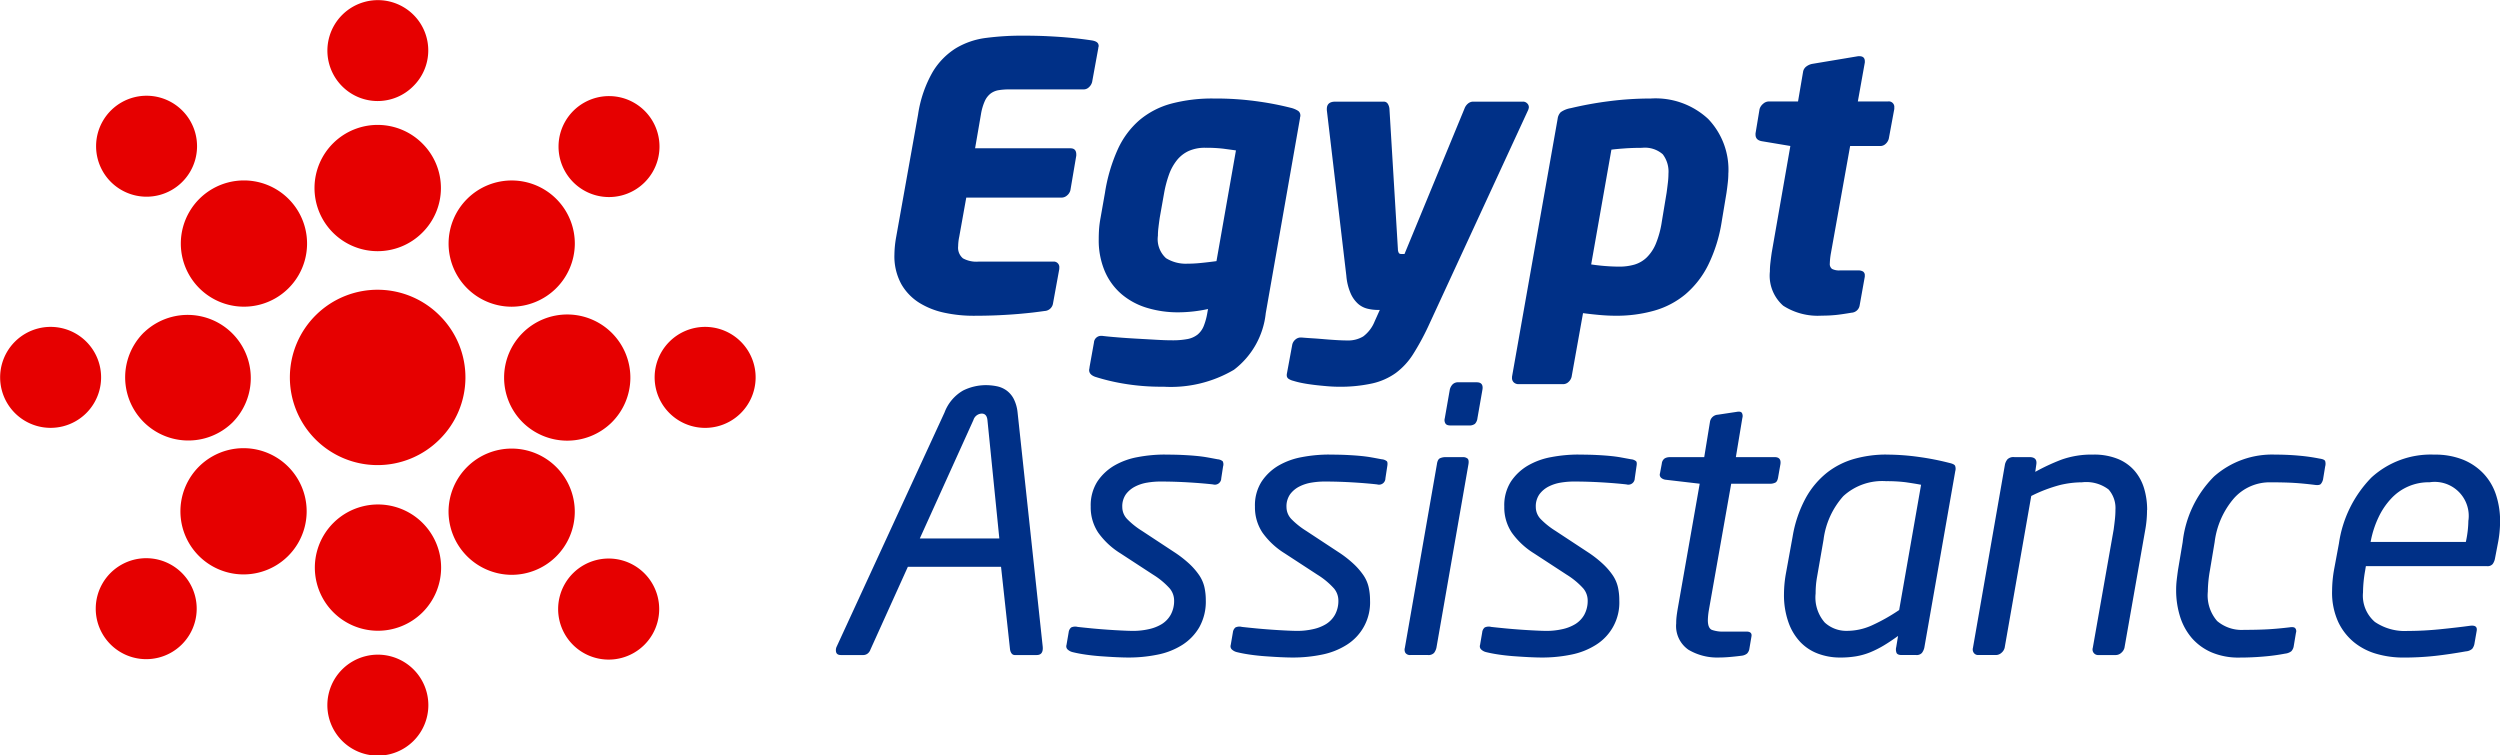
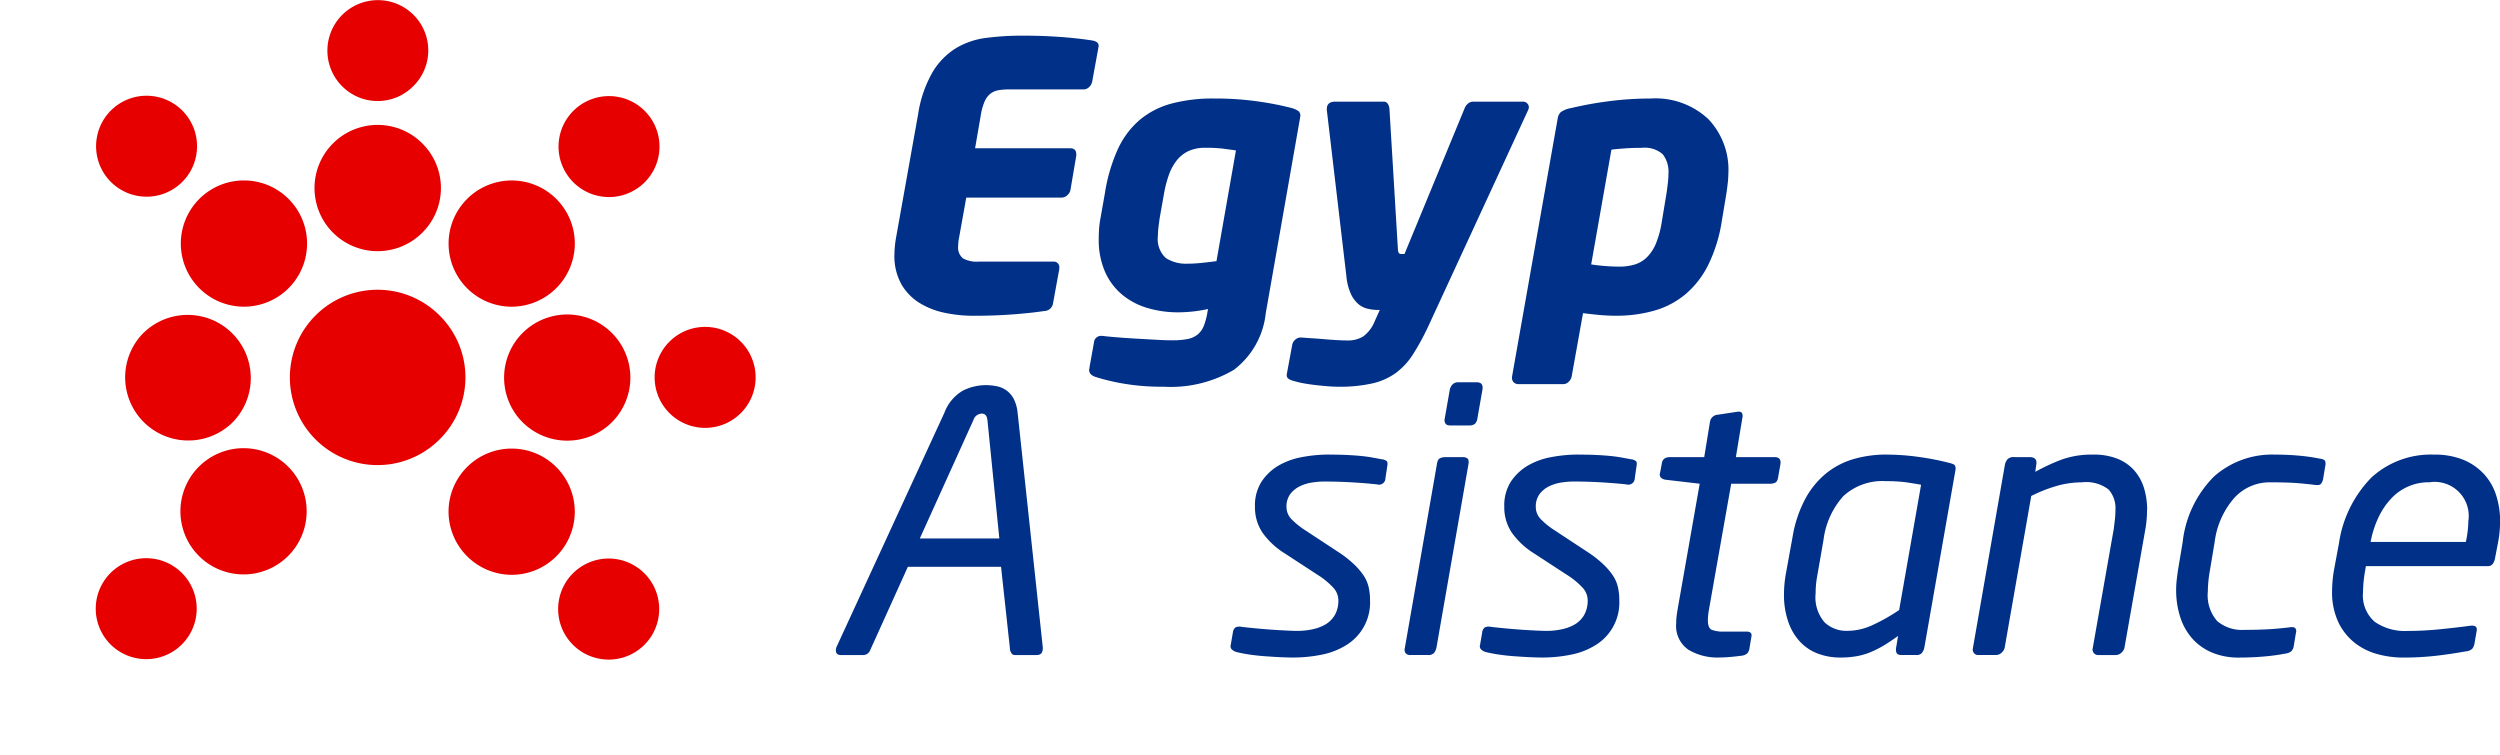
<svg xmlns="http://www.w3.org/2000/svg" id="Group_549" data-name="Group 549" width="145.961" height="44.095" viewBox="0 0 145.961 44.095">
  <defs>
    <clipPath id="clip-path">
      <rect id="Rectangle_342" data-name="Rectangle 342" width="145.961" height="44.095" fill="none" />
    </clipPath>
  </defs>
  <g id="Group_548" data-name="Group 548" clip-path="url(#clip-path)">
    <path id="Path_6721" data-name="Path 6721" d="M68.653,61.386a5.119,5.119,0,1,0-.064,7.194,5.09,5.09,0,0,0,.064-7.194" transform="translate(-42.936 -42.915)" fill="#e60000" fill-rule="evenodd" />
    <path id="Path_6722" data-name="Path 6722" d="M72.614.891a2.947,2.947,0,1,0-4.207,4.129,2.925,2.925,0,0,0,4.167.014,2.93,2.93,0,0,0,.04-4.143" transform="translate(-48.448 0)" fill="#e60000" fill-rule="evenodd" />
    <path id="Path_6723" data-name="Path 6723" d="M71.274,26.918a3.686,3.686,0,1,0-.046,5.178,3.665,3.665,0,0,0,.046-5.178" transform="translate(-46.579 -18.505)" fill="#e60000" fill-rule="evenodd" />
    <path id="Path_6724" data-name="Path 6724" d="M22.762,19.763a2.947,2.947,0,1,0-.055,5.894,2.947,2.947,0,0,0,.055-5.894" transform="translate(-14.177 -14.173)" fill="#e60000" fill-rule="evenodd" />
    <path id="Path_6725" data-name="Path 6725" d="M40.989,37.247a3.685,3.685,0,1,0-.067,7.37,3.685,3.685,0,0,0,.067-7.37" transform="translate(-26.713 -26.712)" fill="#e60000" fill-rule="evenodd" />
-     <path id="Path_6726" data-name="Path 6726" d="M.891,68.332A2.947,2.947,0,1,0,5.02,72.539,2.947,2.947,0,0,0,.891,68.332" transform="translate(0 -48.403)" fill="#e60000" fill-rule="evenodd" />
    <path id="Path_6727" data-name="Path 6727" d="M26.921,65.935A3.686,3.686,0,1,0,32.084,71.2a3.686,3.686,0,0,0-5.163-5.261" transform="translate(-18.508 -46.536)" fill="#e60000" fill-rule="evenodd" />
    <path id="Path_6728" data-name="Path 6728" d="M19.764,118.19a2.947,2.947,0,1,0,5.894.053,2.947,2.947,0,0,0-5.894-.053" transform="translate(-14.174 -82.679)" fill="#e60000" fill-rule="evenodd" />
    <path id="Path_6729" data-name="Path 6729" d="M37.245,96.223a3.685,3.685,0,1,0,7.37.07,3.685,3.685,0,0,0-7.37-.07" transform="translate(-26.711 -66.406)" fill="#e60000" fill-rule="evenodd" />
-     <path id="Path_6730" data-name="Path 6730" d="M68.332,140.057a2.948,2.948,0,1,0,4.207-4.13,2.948,2.948,0,0,0-4.207,4.13" transform="translate(-48.404 -96.852)" fill="#e60000" fill-rule="evenodd" />
-     <path id="Path_6731" data-name="Path 6731" d="M65.935,110.289a3.686,3.686,0,1,0,5.26-5.164,3.686,3.686,0,0,0-5.26,5.164" transform="translate(-46.535 -74.606)" fill="#e60000" fill-rule="evenodd" />
    <path id="Path_6732" data-name="Path 6732" d="M118.184,121.2a2.948,2.948,0,1,0,.054-5.9,2.948,2.948,0,0,0-.054,5.9" transform="translate(-82.674 -82.69)" fill="#e60000" fill-rule="evenodd" />
    <path id="Path_6733" data-name="Path 6733" d="M96.221,99.968a3.685,3.685,0,1,0-3.628-3.695,3.7,3.7,0,0,0,3.628,3.695" transform="translate(-66.405 -66.408)" fill="#e60000" fill-rule="evenodd" />
    <path id="Path_6734" data-name="Path 6734" d="M140.054,72.614a2.948,2.948,0,1,0-4.131-4.206,2.948,2.948,0,0,0,4.131,4.206" transform="translate(-96.85 -48.448)" fill="#e60000" fill-rule="evenodd" />
    <path id="Path_6735" data-name="Path 6735" d="M110.29,71.273a3.686,3.686,0,1,0-5.179-.048,3.7,3.7,0,0,0,5.179.048" transform="translate(-74.607 -46.579)" fill="#e60000" fill-rule="evenodd" />
    <path id="Path_6736" data-name="Path 6736" d="M121.193,22.764a2.947,2.947,0,1,0-5.894-.054,2.947,2.947,0,0,0,5.894.054" transform="translate(-82.689 -14.179)" fill="#e60000" fill-rule="evenodd" />
    <path id="Path_6737" data-name="Path 6737" d="M99.97,40.993a3.685,3.685,0,1,0-3.7,3.629,3.7,3.7,0,0,0,3.7-3.629" transform="translate(-66.41 -26.715)" fill="#e60000" fill-rule="evenodd" />
    <path id="Path_6738" data-name="Path 6738" d="M184.632,94.865c0,.267-.118.4-.356.4h-1.261a.232.232,0,0,1-.21-.1.521.521,0,0,1-.085-.221l-.526-4.831h-5.44l-2.184,4.831a.5.5,0,0,1-.148.221.418.418,0,0,1-.293.1h-1.282c-.2,0-.295-.091-.295-.274a.463.463,0,0,1,.042-.209l6.3-13.677a2.487,2.487,0,0,1,1.082-1.282,2.985,2.985,0,0,1,1.332-.315,3.2,3.2,0,0,1,.632.063,1.462,1.462,0,0,1,.566.241,1.411,1.411,0,0,1,.421.484,2.242,2.242,0,0,1,.231.788l1.47,13.7ZM181.4,81.546c-.027-.252-.139-.378-.335-.378a.53.53,0,0,0-.484.378l-3.129,6.912h4.642Z" transform="translate(-123.749 -57.021)" fill="#003087" />
-     <path id="Path_6739" data-name="Path 6739" d="M225.867,93.845c.406,0,.755.007,1.042.021s.544.031.776.053.445.049.641.083.407.074.63.116a.524.524,0,0,1,.295.116.4.4,0,0,1,.022.3l-.107.694a.374.374,0,0,1-.482.357c-.365-.041-.823-.081-1.375-.115s-1.126-.053-1.713-.053a4.669,4.669,0,0,0-.746.063,2.374,2.374,0,0,0-.714.231,1.542,1.542,0,0,0-.538.452,1.226,1.226,0,0,0-.21.746,1.014,1.014,0,0,0,.3.714,4.6,4.6,0,0,0,.847.673l1.882,1.239a6.677,6.677,0,0,1,.894.694,4.038,4.038,0,0,1,.57.662,2.079,2.079,0,0,1,.3.683,3.514,3.514,0,0,1,.083.778,3.059,3.059,0,0,1-.375,1.564,3.027,3.027,0,0,1-1,1.041,4.232,4.232,0,0,1-1.443.567,8.379,8.379,0,0,1-1.679.168c-.225,0-.477-.008-.757-.021s-.567-.032-.862-.053-.588-.052-.883-.094-.553-.092-.777-.147a.654.654,0,0,1-.284-.148.254.254,0,0,1-.073-.272l.126-.736a.442.442,0,0,1,.146-.284.563.563,0,0,1,.38-.032c.252.029.525.056.818.085s.592.052.894.074.585.038.851.051.5.022.693.022a4.174,4.174,0,0,0,.894-.1,2.443,2.443,0,0,0,.756-.294,1.52,1.52,0,0,0,.525-.546,1.676,1.676,0,0,0,.2-.851,1.1,1.1,0,0,0-.254-.684,4.427,4.427,0,0,0-.972-.807l-1.9-1.24a4.491,4.491,0,0,1-1.308-1.219,2.654,2.654,0,0,1-.435-1.512,2.587,2.587,0,0,1,.384-1.461,3.029,3.029,0,0,1,.987-.934,4.212,4.212,0,0,1,1.381-.5,8.5,8.5,0,0,1,1.574-.147" transform="translate(-157.864 -67.303)" fill="#003087" />
    <path id="Path_6740" data-name="Path 6740" d="M259.738,93.845q.608,0,1.04.021c.287.014.545.031.777.053s.445.049.641.083.406.074.63.116a.524.524,0,0,1,.3.116c.041.049.047.15.021.3l-.106.694a.374.374,0,0,1-.483.357c-.365-.041-.822-.081-1.375-.115s-1.125-.053-1.711-.053a4.669,4.669,0,0,0-.746.063,2.392,2.392,0,0,0-.715.231,1.527,1.527,0,0,0-.536.452,1.226,1.226,0,0,0-.21.746,1.017,1.017,0,0,0,.3.714,4.637,4.637,0,0,0,.846.673l1.883,1.239a6.449,6.449,0,0,1,.893.694,4.06,4.06,0,0,1,.572.662,2.067,2.067,0,0,1,.3.683,3.446,3.446,0,0,1,.084.778,2.911,2.911,0,0,1-1.372,2.605,4.258,4.258,0,0,1-1.443.567,8.408,8.408,0,0,1-1.682.168c-.223,0-.476-.008-.756-.021s-.567-.032-.862-.053-.588-.052-.882-.094-.555-.092-.778-.147a.655.655,0,0,1-.285-.148.256.256,0,0,1-.073-.272l.126-.736a.435.435,0,0,1,.148-.284.554.554,0,0,1,.378-.032c.253.029.525.056.82.085s.592.052.893.074.585.038.851.051.5.022.692.022a4.167,4.167,0,0,0,.894-.1,2.447,2.447,0,0,0,.757-.294,1.52,1.52,0,0,0,.525-.546,1.676,1.676,0,0,0,.2-.851,1.1,1.1,0,0,0-.254-.684,4.421,4.421,0,0,0-.972-.807l-1.9-1.24a4.5,4.5,0,0,1-1.308-1.219,2.655,2.655,0,0,1-.436-1.512,2.577,2.577,0,0,1,.386-1.461,3.021,3.021,0,0,1,.985-.934,4.231,4.231,0,0,1,1.381-.5,8.518,8.518,0,0,1,1.577-.147" transform="translate(-182.154 -67.303)" fill="#003087" />
    <path id="Path_6741" data-name="Path 6741" d="M293.325,83.284a.423.423,0,0,1,.284.084c.062.056.08.168.052.336l-1.87,10.714a.8.8,0,0,1-.135.294.446.446,0,0,1-.369.126H290.28a.327.327,0,0,1-.3-.126.379.379,0,0,1-.031-.294l1.87-10.714c.027-.2.091-.315.188-.357a.793.793,0,0,1,.316-.063Zm.819-4.369c.265,0,.379.139.336.421l-.294,1.679a.563.563,0,0,1-.146.326.537.537,0,0,1-.358.094h-1.07c-.155,0-.257-.041-.3-.126a.377.377,0,0,1-.032-.294l.294-1.679a.661.661,0,0,1,.158-.295.445.445,0,0,1,.346-.126Z" transform="translate(-207.927 -56.595)" fill="#003087" />
    <path id="Path_6742" data-name="Path 6742" d="M311.212,93.845q.608,0,1.04.021c.287.014.547.031.778.053s.444.049.641.083l.631.116a.515.515,0,0,1,.293.116c.043.049.049.15.021.3l-.1.694a.376.376,0,0,1-.484.357c-.365-.041-.822-.081-1.377-.115s-1.123-.053-1.71-.053a4.691,4.691,0,0,0-.748.063,2.4,2.4,0,0,0-.714.231,1.544,1.544,0,0,0-.535.452,1.221,1.221,0,0,0-.21.746,1.012,1.012,0,0,0,.3.714,4.6,4.6,0,0,0,.846.673l1.883,1.239a6.5,6.5,0,0,1,.891.694,4.005,4.005,0,0,1,.572.662,2.067,2.067,0,0,1,.3.683,3.448,3.448,0,0,1,.083.778,2.907,2.907,0,0,1-1.371,2.605,4.242,4.242,0,0,1-1.443.567,8.391,8.391,0,0,1-1.682.168c-.223,0-.476-.008-.756-.021s-.566-.032-.861-.053-.589-.052-.883-.094-.553-.092-.778-.147a.643.643,0,0,1-.283-.148.256.256,0,0,1-.073-.272l.126-.736a.425.425,0,0,1,.147-.284.554.554,0,0,1,.377-.032c.252.029.526.056.821.085s.591.052.892.074.585.038.851.051.5.022.694.022a4.164,4.164,0,0,0,.893-.1,2.451,2.451,0,0,0,.756-.294,1.523,1.523,0,0,0,.527-.546,1.7,1.7,0,0,0,.2-.851,1.1,1.1,0,0,0-.254-.684,4.49,4.49,0,0,0-.973-.807l-1.9-1.24a4.5,4.5,0,0,1-1.307-1.219,2.654,2.654,0,0,1-.435-1.512,2.576,2.576,0,0,1,.384-1.461,3.04,3.04,0,0,1,.988-.934,4.205,4.205,0,0,1,1.38-.5,8.524,8.524,0,0,1,1.575-.147" transform="translate(-219.071 -67.303)" fill="#003087" />
    <path id="Path_6743" data-name="Path 6743" d="M349.312,87.624q.4,0,.336.42l-.126.714c-.027.2-.086.316-.179.358a.712.712,0,0,1-.3.063h-2.268l-1.3,7.356a4.021,4.021,0,0,0-.063.608q0,.461.232.566a1.906,1.906,0,0,0,.736.1h1.281c.238,0,.336.1.294.3l-.126.747a.532.532,0,0,1-.126.234.613.613,0,0,1-.316.128c-.208.028-.433.052-.671.073s-.456.032-.652.032a3.282,3.282,0,0,1-1.783-.452,1.68,1.68,0,0,1-.717-1.544,3.269,3.269,0,0,1,.021-.389c.014-.118.034-.262.062-.43l1.289-7.332-1.981-.231a.485.485,0,0,1-.273-.116.245.245,0,0,1-.064-.262l.106-.568a.412.412,0,0,1,.168-.3.575.575,0,0,1,.294-.073H345.2l.335-2.058a.494.494,0,0,1,.461-.421l1.115-.168c.154-.028.252,0,.294.074a.385.385,0,0,1,.021.284l-.379,2.289Z" transform="translate(-245.7 -60.935)" fill="#003087" />
    <path id="Path_6744" data-name="Path 6744" d="M374.23,93.845a13.539,13.539,0,0,1,1.911.137,15.42,15.42,0,0,1,1.767.346c.194.042.311.1.345.168a.5.5,0,0,1,.011.315l-1.808,10.315a.812.812,0,0,1-.136.294.413.413,0,0,1-.346.126h-.841c-.154,0-.252-.04-.294-.116a.551.551,0,0,1-.022-.347l.107-.651q-.464.336-.852.567a5.925,5.925,0,0,1-.777.389,4.032,4.032,0,0,1-.81.231,5.532,5.532,0,0,1-.944.074,3.653,3.653,0,0,1-1.273-.221,2.754,2.754,0,0,1-1.04-.673,3.219,3.219,0,0,1-.7-1.155,4.76,4.76,0,0,1-.264-1.669,6.976,6.976,0,0,1,.126-1.262l.378-2.079a7.162,7.162,0,0,1,.779-2.279,4.929,4.929,0,0,1,1.248-1.471,4.614,4.614,0,0,1,1.608-.8,6.886,6.886,0,0,1,1.827-.242m2.038,1.764c-.281-.055-.578-.1-.894-.147a8.861,8.861,0,0,0-1.145-.063,3.364,3.364,0,0,0-2.5.872,4.7,4.7,0,0,0-1.157,2.552l-.377,2.165c-.027.154-.05.315-.064.483s-.02.329-.02.483a2.218,2.218,0,0,0,.535,1.7,1.859,1.859,0,0,0,1.293.484,3.548,3.548,0,0,0,1.449-.316,10.822,10.822,0,0,0,1.6-.9Z" transform="translate(-264.107 -67.303)" fill="#003087" />
    <path id="Path_6745" data-name="Path 6745" d="M417.391,97.079a6.389,6.389,0,0,1-.1,1.135l-1.218,6.912a.574.574,0,0,1-.19.294.48.48,0,0,1-.315.126h-1.007a.324.324,0,0,1-.337-.42l1.22-6.912c.026-.2.052-.4.073-.6s.03-.388.03-.556a1.638,1.638,0,0,0-.4-1.177,2.149,2.149,0,0,0-1.553-.42,5.628,5.628,0,0,0-1.282.158,8.614,8.614,0,0,0-1.681.64l-1.553,8.866a.567.567,0,0,1-.189.294.484.484,0,0,1-.315.126h-1.03a.3.3,0,0,1-.274-.137.348.348,0,0,1-.042-.283l1.87-10.715a.733.733,0,0,1,.147-.294.5.5,0,0,1,.4-.126h.883c.307,0,.442.14.4.42l-.063.441a11.775,11.775,0,0,1,1.534-.714,5.239,5.239,0,0,1,1.849-.294,3.7,3.7,0,0,1,1.438.252,2.578,2.578,0,0,1,.977.693,2.817,2.817,0,0,1,.557,1.03,4.347,4.347,0,0,1,.178,1.261" transform="translate(-292.038 -67.302)" fill="#003087" />
    <path id="Path_6746" data-name="Path 6746" d="M454.726,95.462a2.787,2.787,0,0,0-2.124.925,4.821,4.821,0,0,0-1.134,2.562l-.274,1.64a7.6,7.6,0,0,0-.125,1.259,2.279,2.279,0,0,0,.545,1.713,2.219,2.219,0,0,0,1.577.515q.777,0,1.364-.032c.393-.021.82-.06,1.283-.115q.253-.043.336.052a.273.273,0,0,1,.041.263l-.126.756a.566.566,0,0,1-.146.326.717.717,0,0,1-.358.137,11.577,11.577,0,0,1-1.229.168c-.469.041-.949.063-1.44.063a4.016,4.016,0,0,1-1.619-.3,3.224,3.224,0,0,1-1.153-.83,3.546,3.546,0,0,1-.691-1.25,5.111,5.111,0,0,1-.233-1.564,4.987,4.987,0,0,1,.032-.578c.022-.189.047-.381.074-.577l.275-1.64a6.408,6.408,0,0,1,1.83-3.833A5.106,5.106,0,0,1,455,93.844c.49,0,.959.021,1.409.063a10.784,10.784,0,0,1,1.175.168c.2.027.308.077.336.147a.567.567,0,0,1,0,.315l-.124.757a.635.635,0,0,1-.127.262c-.057.064-.182.081-.379.053q-.671-.083-1.229-.116c-.37-.02-.815-.031-1.332-.031" transform="translate(-322.167 -67.302)" fill="#003087" />
    <path id="Path_6747" data-name="Path 6747" d="M491.2,97.752a6.629,6.629,0,0,1-.126,1.261l-.169.883a.816.816,0,0,1-.136.336.385.385,0,0,1-.327.126h-7.078l-.041.252a7.615,7.615,0,0,0-.126,1.282,2.021,2.021,0,0,0,.693,1.722,3.094,3.094,0,0,0,1.911.526q.925,0,1.911-.1t1.722-.2c.308-.043.442.055.4.294l-.125.714a.687.687,0,0,1-.137.336.619.619,0,0,1-.368.148q-.945.168-1.774.262a16.95,16.95,0,0,1-1.9.1,5.584,5.584,0,0,1-1.523-.21,3.69,3.69,0,0,1-1.323-.673,3.421,3.421,0,0,1-.936-1.2,4.106,4.106,0,0,1-.356-1.806,7.3,7.3,0,0,1,.125-1.3l.274-1.47a6.91,6.91,0,0,1,1.9-3.855,5.132,5.132,0,0,1,3.667-1.334,4.364,4.364,0,0,1,1.69.3,3.418,3.418,0,0,1,1.207.831,3.3,3.3,0,0,1,.715,1.24,4.922,4.922,0,0,1,.231,1.532m-1.848-.063a1.987,1.987,0,0,0-2.269-2.226,2.979,2.979,0,0,0-2.257.967,4.227,4.227,0,0,0-.726,1.082,5.718,5.718,0,0,0-.441,1.334l-.022.1H489.2l.022-.1a6.018,6.018,0,0,0,.126-1.156" transform="translate(-345.234 -67.303)" fill="#003087" />
    <path id="Path_6748" data-name="Path 6748" d="M196.575,7.94a.154.154,0,0,1-.011.064.144.144,0,0,0-.011.065l-.365,2a.615.615,0,0,1-.184.3.441.441,0,0,1-.311.129h-4.362a3.627,3.627,0,0,0-.59.044,1.067,1.067,0,0,0-.473.193,1.157,1.157,0,0,0-.344.443,3.091,3.091,0,0,0-.225.769l-.343,1.989h5.564c.23,0,.344.12.344.363v.064l-.344,2.025a.571.571,0,0,1-.193.3.487.487,0,0,1-.322.127h-5.564l-.409,2.278a2.909,2.909,0,0,0-.065.559.807.807,0,0,0,.279.708,1.624,1.624,0,0,0,.9.193h4.361a.323.323,0,0,1,.365.366v.064l-.365,2a.521.521,0,0,1-.494.452q-.3.043-.655.086c-.238.028-.519.056-.849.085s-.714.054-1.149.075-.942.033-1.516.033a8.037,8.037,0,0,1-1.659-.173,4.563,4.563,0,0,1-1.48-.58,3.109,3.109,0,0,1-1.059-1.1,3.378,3.378,0,0,1-.4-1.718,6.171,6.171,0,0,1,.107-1.053l1.275-7.133a7.062,7.062,0,0,1,.854-2.482,4.146,4.146,0,0,1,1.36-1.386,4.532,4.532,0,0,1,1.774-.6,16.1,16.1,0,0,1,2.084-.129q.86,0,1.5.032t1.128.075q.482.043.828.086t.623.086c.257.043.387.142.387.3" transform="translate(-132.426 -5.278)" fill="#003087" />
    <path id="Path_6749" data-name="Path 6749" d="M237.164,21.338a.255.255,0,0,1-.011.075.244.244,0,0,0-.011.075l-2,11.386a4.776,4.776,0,0,1-1.858,3.309,7.262,7.262,0,0,1-4.114.989,13.128,13.128,0,0,1-2.417-.195,11.9,11.9,0,0,1-1.58-.386q-.343-.129-.343-.387a.368.368,0,0,1,.011-.086.34.34,0,0,0,.011-.086l.259-1.44a.413.413,0,0,1,.45-.387h.043q.344.043.882.085c.357.03.73.055,1.117.076l1.128.064c.365.022.677.032.936.032a4.6,4.6,0,0,0,.913-.074,1.374,1.374,0,0,0,.58-.259,1.251,1.251,0,0,0,.354-.484,3.713,3.713,0,0,0,.214-.774l.042-.235a8.328,8.328,0,0,1-1.739.193,6.192,6.192,0,0,1-1.815-.259,4.123,4.123,0,0,1-1.484-.794,3.658,3.658,0,0,1-.987-1.343,4.609,4.609,0,0,1-.355-1.879c0-.2.007-.4.02-.6a6.1,6.1,0,0,1,.087-.645l.257-1.459a9.832,9.832,0,0,1,.752-2.547,4.971,4.971,0,0,1,1.267-1.7,4.82,4.82,0,0,1,1.848-.957,9.293,9.293,0,0,1,2.491-.3,17.593,17.593,0,0,1,2.664.183,17.3,17.3,0,0,1,1.805.354,1.412,1.412,0,0,1,.45.184.314.314,0,0,1,.13.268m-3.76,2.041c-.2-.029-.444-.061-.73-.1a8.576,8.576,0,0,0-1.054-.054,2.289,2.289,0,0,0-.988.193,1.907,1.907,0,0,0-.687.548,2.936,2.936,0,0,0-.452.828,6.718,6.718,0,0,0-.279,1.053l-.259,1.459c-.029.2-.054.388-.074.56a3.864,3.864,0,0,0-.033.494,1.5,1.5,0,0,0,.473,1.31,2.179,2.179,0,0,0,1.246.322,7.669,7.669,0,0,0,.8-.043c.285-.027.587-.064.9-.106Z" transform="translate(-161.241 -14.594)" fill="#003087" />
    <path id="Path_6750" data-name="Path 6750" d="M279.761,21.28a.637.637,0,0,1-.043.172l-5.844,12.655a14.53,14.53,0,0,1-.88,1.612,4.074,4.074,0,0,1-1,1.084,3.776,3.776,0,0,1-1.374.612,8.646,8.646,0,0,1-1.987.194c-.2,0-.427-.011-.678-.033s-.5-.045-.74-.075-.474-.064-.688-.107a4.689,4.689,0,0,1-.515-.128.886.886,0,0,1-.281-.118.237.237,0,0,1-.107-.2v-.064l.322-1.741a.548.548,0,0,1,.182-.289.472.472,0,0,1,.313-.119h.042c.172.015.372.03.6.044s.47.032.721.054.494.039.729.053.441.021.613.021a1.7,1.7,0,0,0,.944-.236,2.047,2.047,0,0,0,.666-.879l.3-.667h-.106a2.51,2.51,0,0,1-.623-.075,1.285,1.285,0,0,1-.548-.29,1.776,1.776,0,0,1-.43-.613,3.25,3.25,0,0,1-.247-1.02l-1.139-9.668v-.064c0-.286.163-.43.494-.43h2.815a.269.269,0,0,1,.246.118.67.67,0,0,1,.1.291l.495,8.206a.462.462,0,0,0,.063.235.2.2,0,0,0,.151.043h.172l3.5-8.485a.689.689,0,0,1,.2-.291.476.476,0,0,1,.313-.118h2.9a.331.331,0,0,1,.246.1.3.3,0,0,1,.1.224" transform="translate(-190.497 -15.03)" fill="#003087" />
    <path id="Path_6751" data-name="Path 6751" d="M324.746,24.689a5.021,5.021,0,0,1-.033.57c-.021.193-.046.39-.075.591l-.279,1.675a8.8,8.8,0,0,1-.794,2.547,5.385,5.385,0,0,1-1.321,1.7,4.966,4.966,0,0,1-1.815.956,8.05,8.05,0,0,1-2.256.3c-.3,0-.612-.015-.934-.043s-.65-.065-.978-.108l-.667,3.718a.59.59,0,0,1-.182.3.449.449,0,0,1-.311.128h-2.6a.4.4,0,0,1-.279-.1.344.344,0,0,1-.107-.268v-.064l2.664-15.061a.659.659,0,0,1,.182-.387,1.434,1.434,0,0,1,.591-.236,21.111,21.111,0,0,1,2.192-.4,18.968,18.968,0,0,1,2.471-.161,4.509,4.509,0,0,1,3.352,1.192,4.284,4.284,0,0,1,1.182,3.148m-3.5.043a1.667,1.667,0,0,0-.333-1.128,1.582,1.582,0,0,0-1.214-.376c-.359,0-.692.011-1,.033s-.569.045-.784.074l-1.181,6.7a11.506,11.506,0,0,0,1.612.129,3.184,3.184,0,0,0,.913-.118,1.752,1.752,0,0,0,.708-.409,2.4,2.4,0,0,0,.538-.8,5.563,5.563,0,0,0,.355-1.311l.278-1.675c.03-.216.054-.417.076-.6a4.634,4.634,0,0,0,.032-.516" transform="translate(-223.837 -14.594)" fill="#003087" />
-     <path id="Path_6752" data-name="Path 6752" d="M370.5,14.687l-.322,1.74a.611.611,0,0,1-.182.3.451.451,0,0,1-.313.129h-1.762L366.8,23.108a3.925,3.925,0,0,0-.065.6.357.357,0,0,0,.13.323.909.909,0,0,0,.472.086h1.053a.545.545,0,0,1,.281.064.256.256,0,0,1,.106.236v.064l-.3,1.676a.508.508,0,0,1-.473.43c-.329.056-.623.1-.879.129a8.076,8.076,0,0,1-.858.043,3.734,3.734,0,0,1-2.253-.58,2.335,2.335,0,0,1-.778-2,4.32,4.32,0,0,1,.031-.516c.021-.186.046-.379.075-.58l1.089-6.23-1.668-.279q-.366-.065-.366-.387v-.065l.235-1.418a.616.616,0,0,1,.206-.311.5.5,0,0,1,.333-.139h1.708l.3-1.762a.494.494,0,0,1,.182-.278.848.848,0,0,1,.331-.152l2.7-.451h.064c.217,0,.323.1.323.3v.064l-.408,2.278h1.762a.322.322,0,0,1,.365.365Z" transform="translate(-259.902 -8.33)" fill="#003087" />
  </g>
</svg>